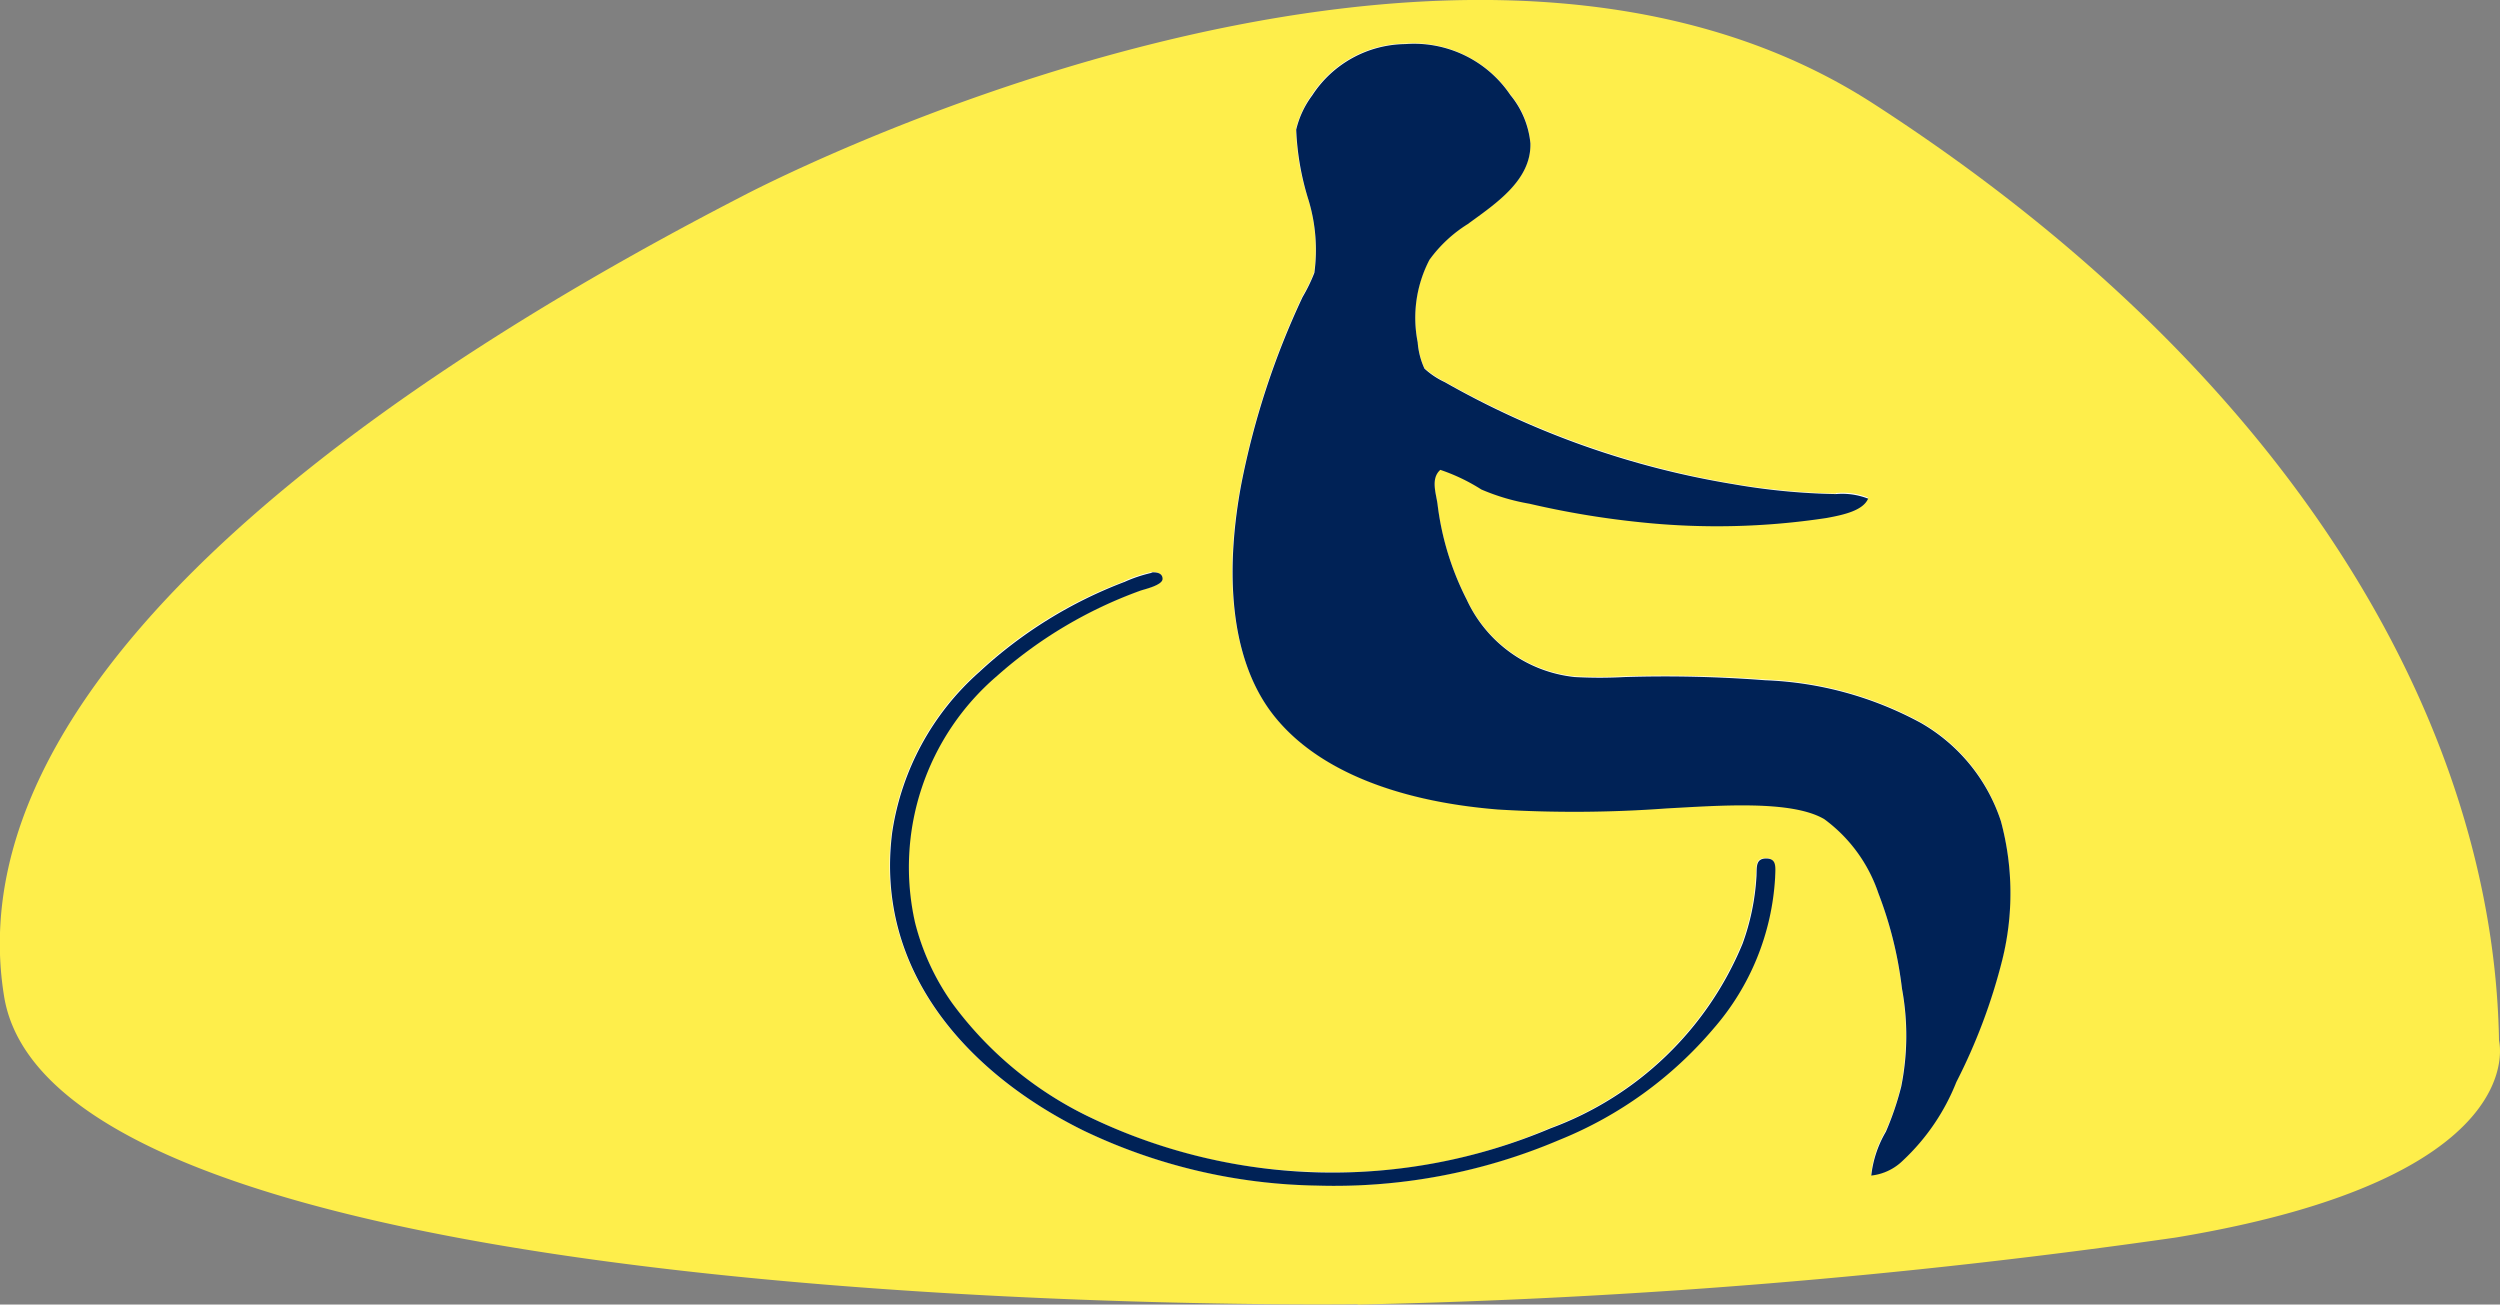
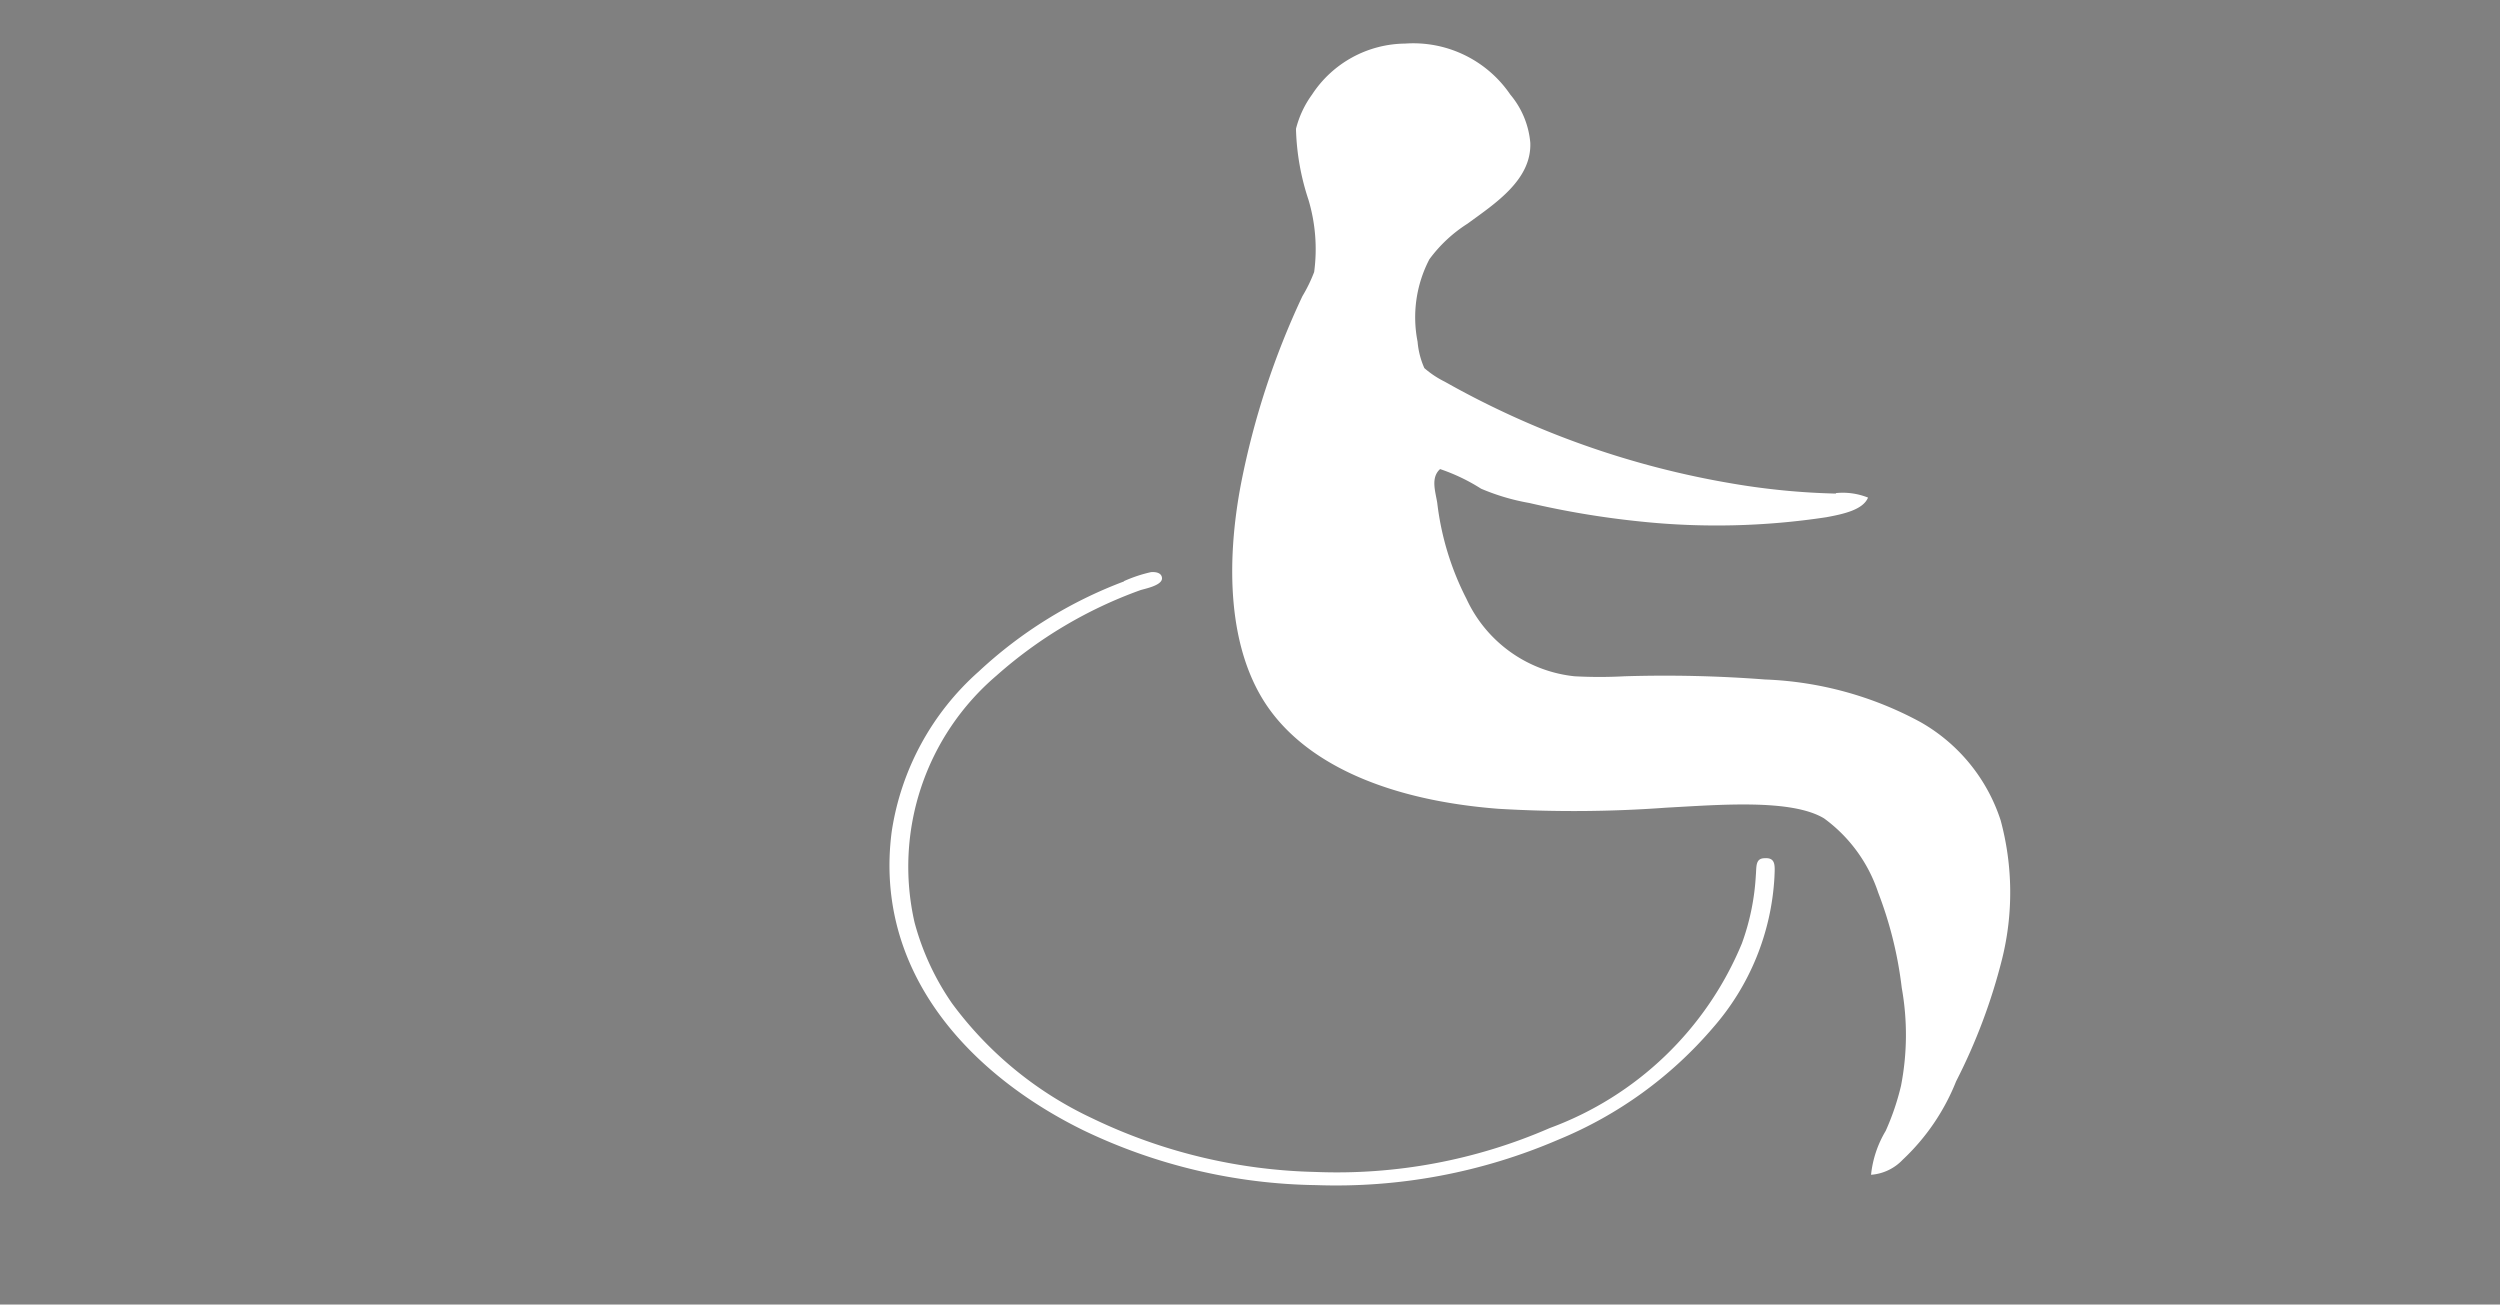
<svg xmlns="http://www.w3.org/2000/svg" width="55.406" height="28.912" viewBox="0 0 55.406 28.912">
  <rect x="0" y="0" width="55.406" height="28.912" fill="#808080" stroke="none" />
  <g id="Plan_de_travail_8_copie_3" data-name="Plan de travail 8 copie 3" transform="translate(16.719 -35.186)">
    <g id="Groupe_54" data-name="Groupe 54" transform="translate(-16.719 35.186)">
-       <path id="Tracé_295" data-name="Tracé 295" d="M33.395,28.909S4.605,29.328,3.4,22.1C2.124,14.352,13.788,7.43,19.755,4.355c0,0,15.513-8.227,25.067-2.055S58.581,16.288,58.691,23.069c0,0,.79,3.043-7.16,4.362A149.471,149.471,0,0,1,33.4,28.917Z" transform="translate(-3.307 -0.005)" fill="#feee4b" />
      <path id="Tracé_296" data-name="Tracé 296" d="M49.224,11.2a15.764,15.764,0,0,1-2.284-.221,19.587,19.587,0,0,1-6.385-2.26,2.1,2.1,0,0,1-.45-.3,1.813,1.813,0,0,1-.15-.585,2.783,2.783,0,0,1,.261-1.826,3.131,3.131,0,0,1,.846-.79c.616-.45,1.422-.972,1.391-1.794a1.915,1.915,0,0,0-.443-1.067,2.6,2.6,0,0,0-2.331-1.13,2.493,2.493,0,0,0-2.063,1.13,2.208,2.208,0,0,0-.356.759,5.405,5.405,0,0,0,.277,1.573,3.823,3.823,0,0,1,.126,1.6,3.351,3.351,0,0,1-.261.537,17.744,17.744,0,0,0-1.359,4.149c-.332,1.731-.316,3.7.632,5.01.909,1.257,2.695,2.015,5.058,2.2a28.041,28.041,0,0,0,3.73-.024c1.177-.063,2.774-.2,3.5.237a3.332,3.332,0,0,1,1.2,1.644,8.679,8.679,0,0,1,.522,2.11,5.9,5.9,0,0,1-.016,2.173,5.558,5.558,0,0,1-.34,1,2.361,2.361,0,0,0-.324.972,1.075,1.075,0,0,0,.7-.332,4.835,4.835,0,0,0,1.185-1.739,12.741,12.741,0,0,0,1.019-2.711,6.127,6.127,0,0,0-.032-3.074,3.882,3.882,0,0,0-1.77-2.173,7.831,7.831,0,0,0-3.453-.948,29.11,29.11,0,0,0-3.114-.071,10.334,10.334,0,0,1-1.106,0,2.979,2.979,0,0,1-2.395-1.715,6.25,6.25,0,0,1-.648-2.126c-.04-.253-.15-.561.063-.751a4.181,4.181,0,0,1,.909.435,4.844,4.844,0,0,0,1.067.316,19.549,19.549,0,0,0,2.466.411,16.187,16.187,0,0,0,4.117-.095c.387-.071.814-.166.925-.435a1.5,1.5,0,0,0-.711-.1ZM33.45,13.146a9.744,9.744,0,0,0-3.224,2A5.916,5.916,0,0,0,28.3,18.694c-.4,3.082,1.7,5.366,4.244,6.615a12.285,12.285,0,0,0,5.16,1.217,12.462,12.462,0,0,0,5.382-1.012A9.024,9.024,0,0,0,46.5,23.04,5.523,5.523,0,0,0,47.864,19.7c.008-.237.04-.435-.213-.419-.213,0-.182.182-.2.387a5.232,5.232,0,0,1-.308,1.5,7.356,7.356,0,0,1-4.26,4.094,11.814,11.814,0,0,1-5.2.972,11.991,11.991,0,0,1-4.947-1.193,8.153,8.153,0,0,1-3.1-2.545,5.751,5.751,0,0,1-.83-1.794,5.563,5.563,0,0,1,1.818-5.469,9.794,9.794,0,0,1,3.177-1.889c.087-.032.482-.1.49-.261,0-.134-.15-.15-.245-.142a3.121,3.121,0,0,0-.6.2Z" transform="translate(-8.538 -0.261)" fill="#fff" fill-rule="evenodd" />
-       <path id="Tracé_297" data-name="Tracé 297" d="M51.962,11.307c-.111.269-.537.364-.925.435a16.168,16.168,0,0,1-4.117.095,19.549,19.549,0,0,1-2.466-.411,4.718,4.718,0,0,1-1.067-.316,4.181,4.181,0,0,0-.909-.435c-.213.19-.1.5-.063.751a6.305,6.305,0,0,0,.648,2.126,2.979,2.979,0,0,0,2.395,1.715,10.334,10.334,0,0,0,1.106,0,29.156,29.156,0,0,1,3.114.071,7.831,7.831,0,0,1,3.453.948,3.914,3.914,0,0,1,1.77,2.173,6.127,6.127,0,0,1,.032,3.074,12.741,12.741,0,0,1-1.019,2.711,4.8,4.8,0,0,1-1.185,1.739,1.179,1.179,0,0,1-.7.332,2.441,2.441,0,0,1,.324-.972,6.524,6.524,0,0,0,.34-1,5.73,5.73,0,0,0,.016-2.173,8.679,8.679,0,0,0-.522-2.11,3.367,3.367,0,0,0-1.2-1.644c-.727-.427-2.323-.3-3.5-.237a28.041,28.041,0,0,1-3.73.024c-2.363-.19-4.149-.948-5.058-2.2-.948-1.312-.956-3.28-.632-5.01a17.744,17.744,0,0,1,1.359-4.149,3.707,3.707,0,0,0,.261-.537,3.823,3.823,0,0,0-.126-1.6,5.991,5.991,0,0,1-.277-1.573,2.071,2.071,0,0,1,.356-.759A2.493,2.493,0,0,1,41.7,1.239a2.575,2.575,0,0,1,2.331,1.13,1.973,1.973,0,0,1,.443,1.067c.024.822-.774,1.343-1.391,1.794a3.013,3.013,0,0,0-.846.79,2.783,2.783,0,0,0-.261,1.826,1.71,1.71,0,0,0,.15.585,1.777,1.777,0,0,0,.45.3,19.228,19.228,0,0,0,6.385,2.26,14.725,14.725,0,0,0,2.284.221,1.589,1.589,0,0,1,.711.1Z" transform="translate(-10.557 -0.262)" fill="#002256" fill-rule="evenodd" />
-       <path id="Tracé_298" data-name="Tracé 298" d="M34.06,16.059c.087-.008.245,0,.245.142s-.4.229-.49.261a9.794,9.794,0,0,0-3.177,1.889,5.579,5.579,0,0,0-1.818,5.469,5.344,5.344,0,0,0,.83,1.794,8.153,8.153,0,0,0,3.1,2.545A12.4,12.4,0,0,0,42.9,28.38a7.356,7.356,0,0,0,4.26-4.094,5.232,5.232,0,0,0,.308-1.5c.008-.205-.016-.379.2-.387.253-.008.221.182.213.419a5.57,5.57,0,0,1-1.359,3.343,8.8,8.8,0,0,1-3.422,2.474,12.725,12.725,0,0,1-5.382,1.012,12.406,12.406,0,0,1-5.16-1.217c-2.553-1.257-4.639-3.532-4.244-6.615a5.911,5.911,0,0,1,1.928-3.548,9.875,9.875,0,0,1,3.224-2,3.121,3.121,0,0,1,.6-.2Z" transform="translate(-8.54 -3.372)" fill="#002256" fill-rule="evenodd" />
    </g>
  </g>
</svg>